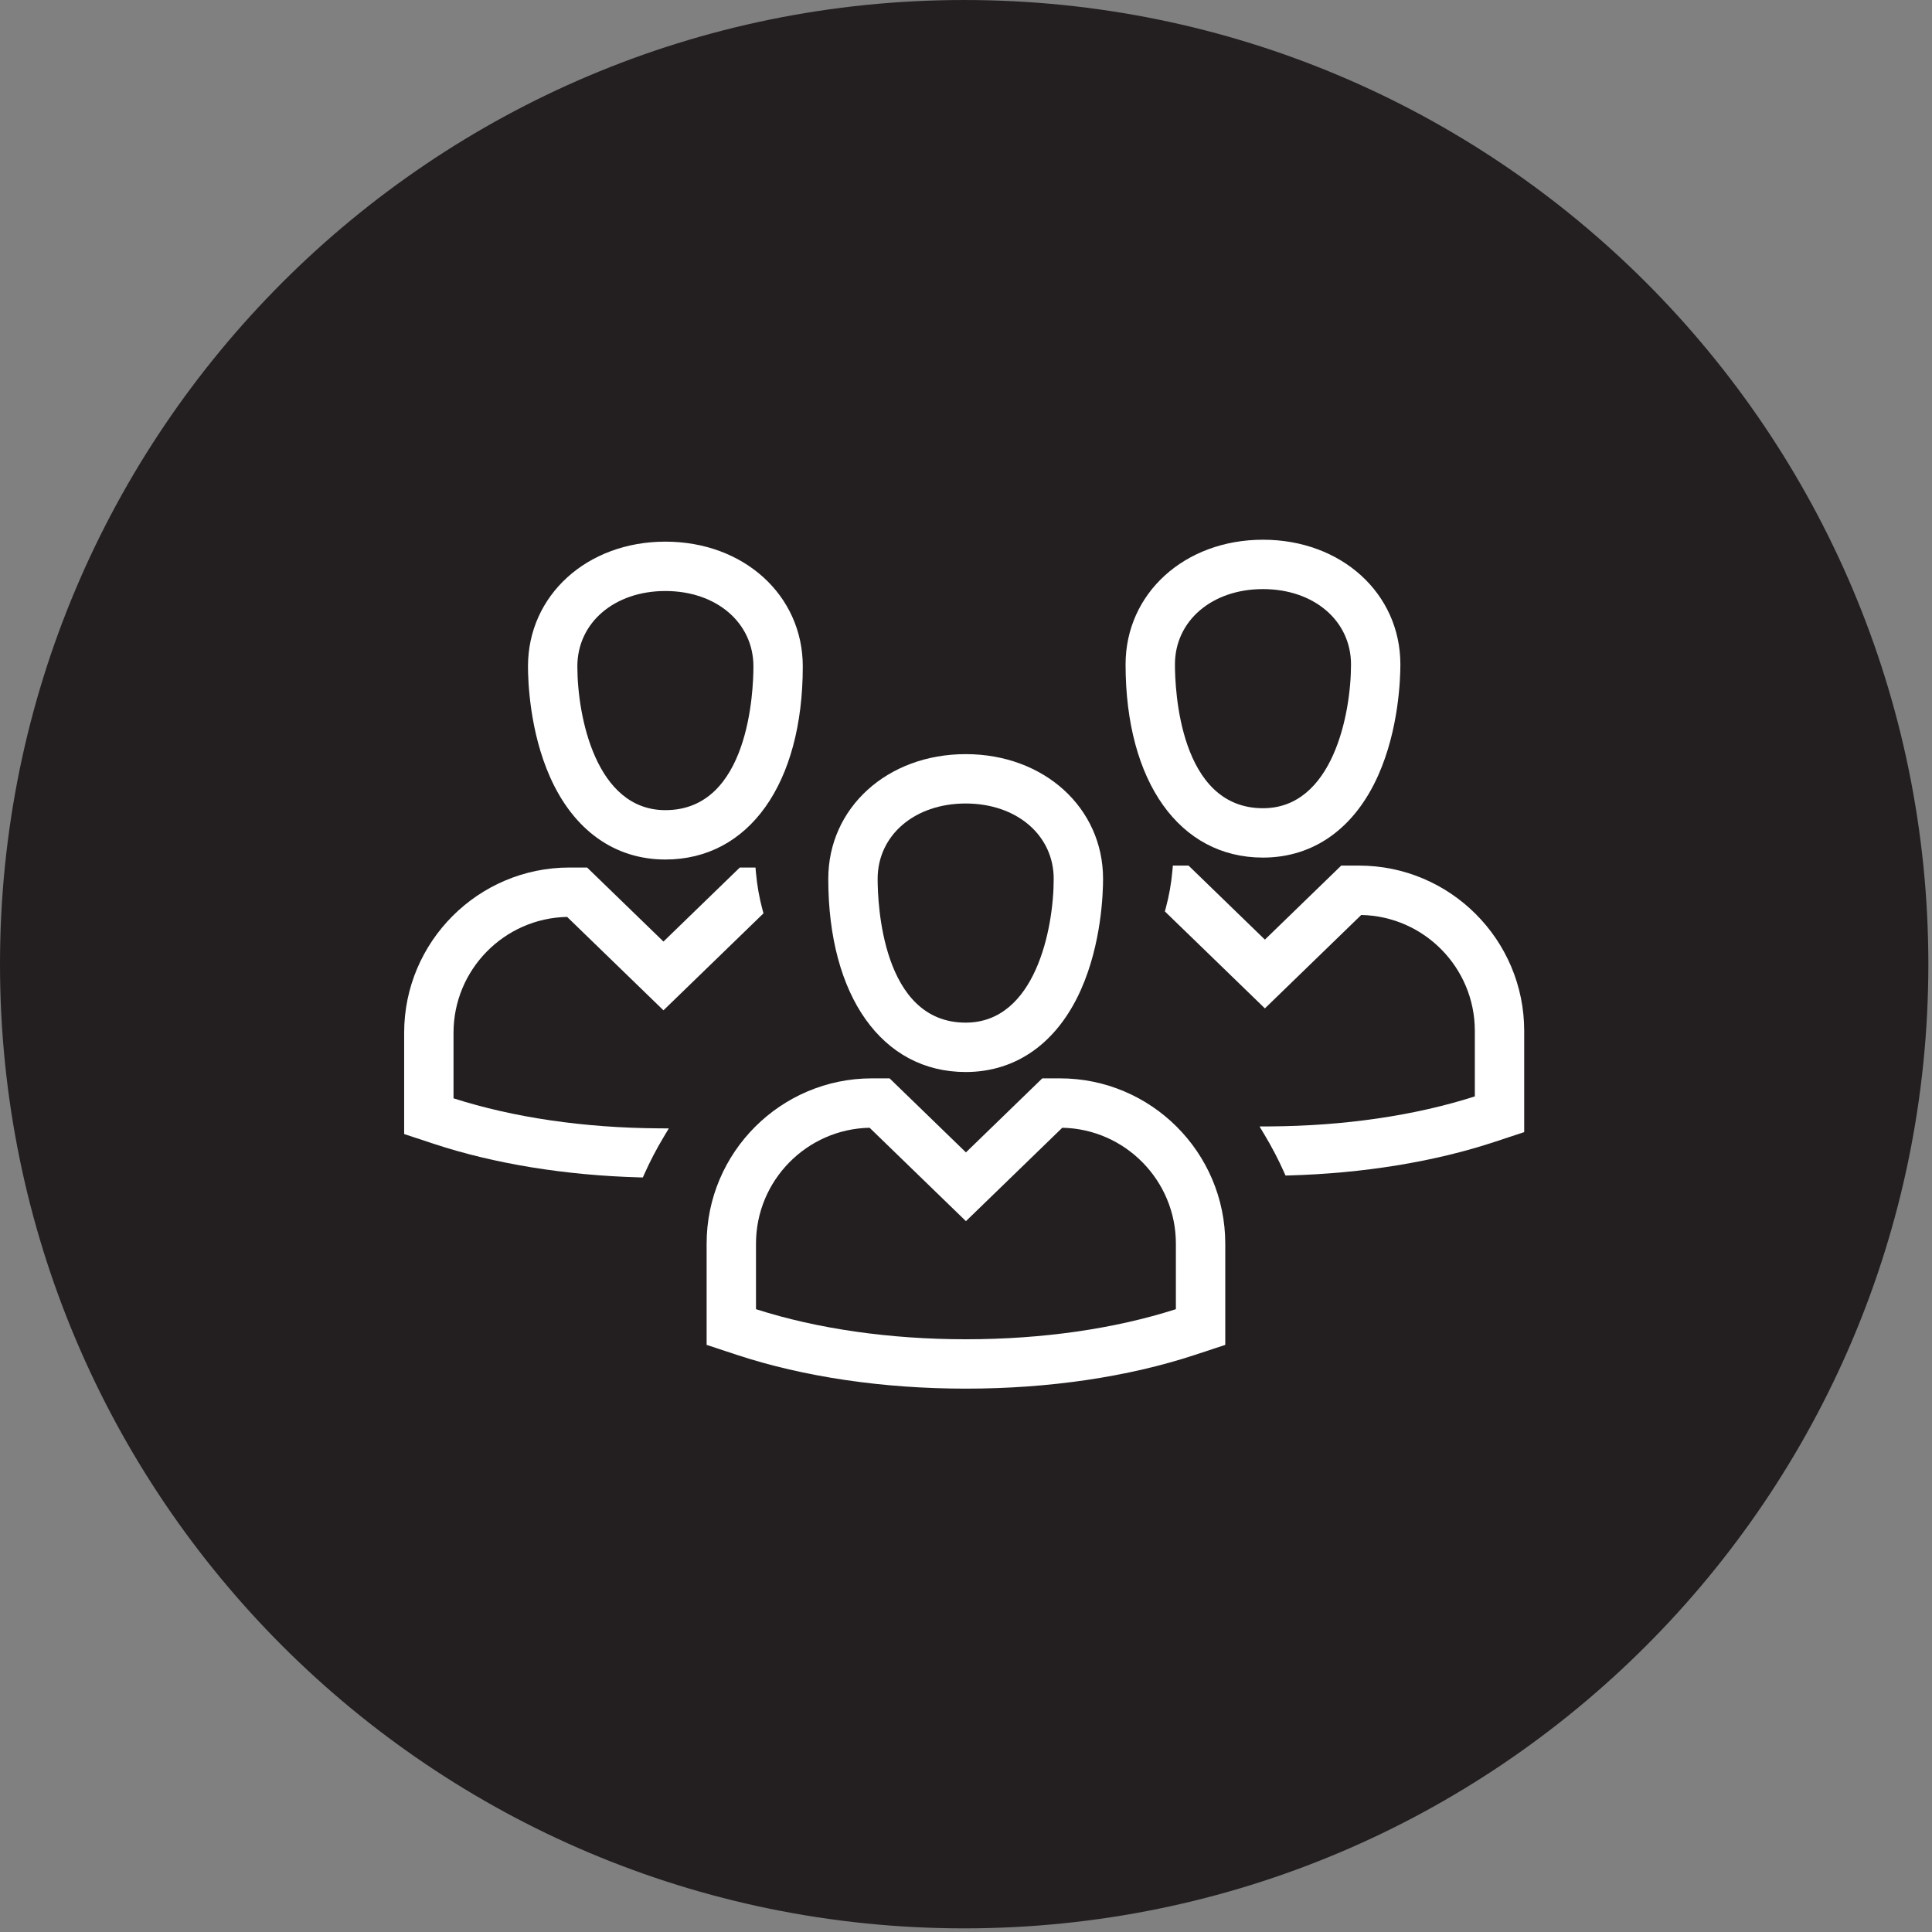
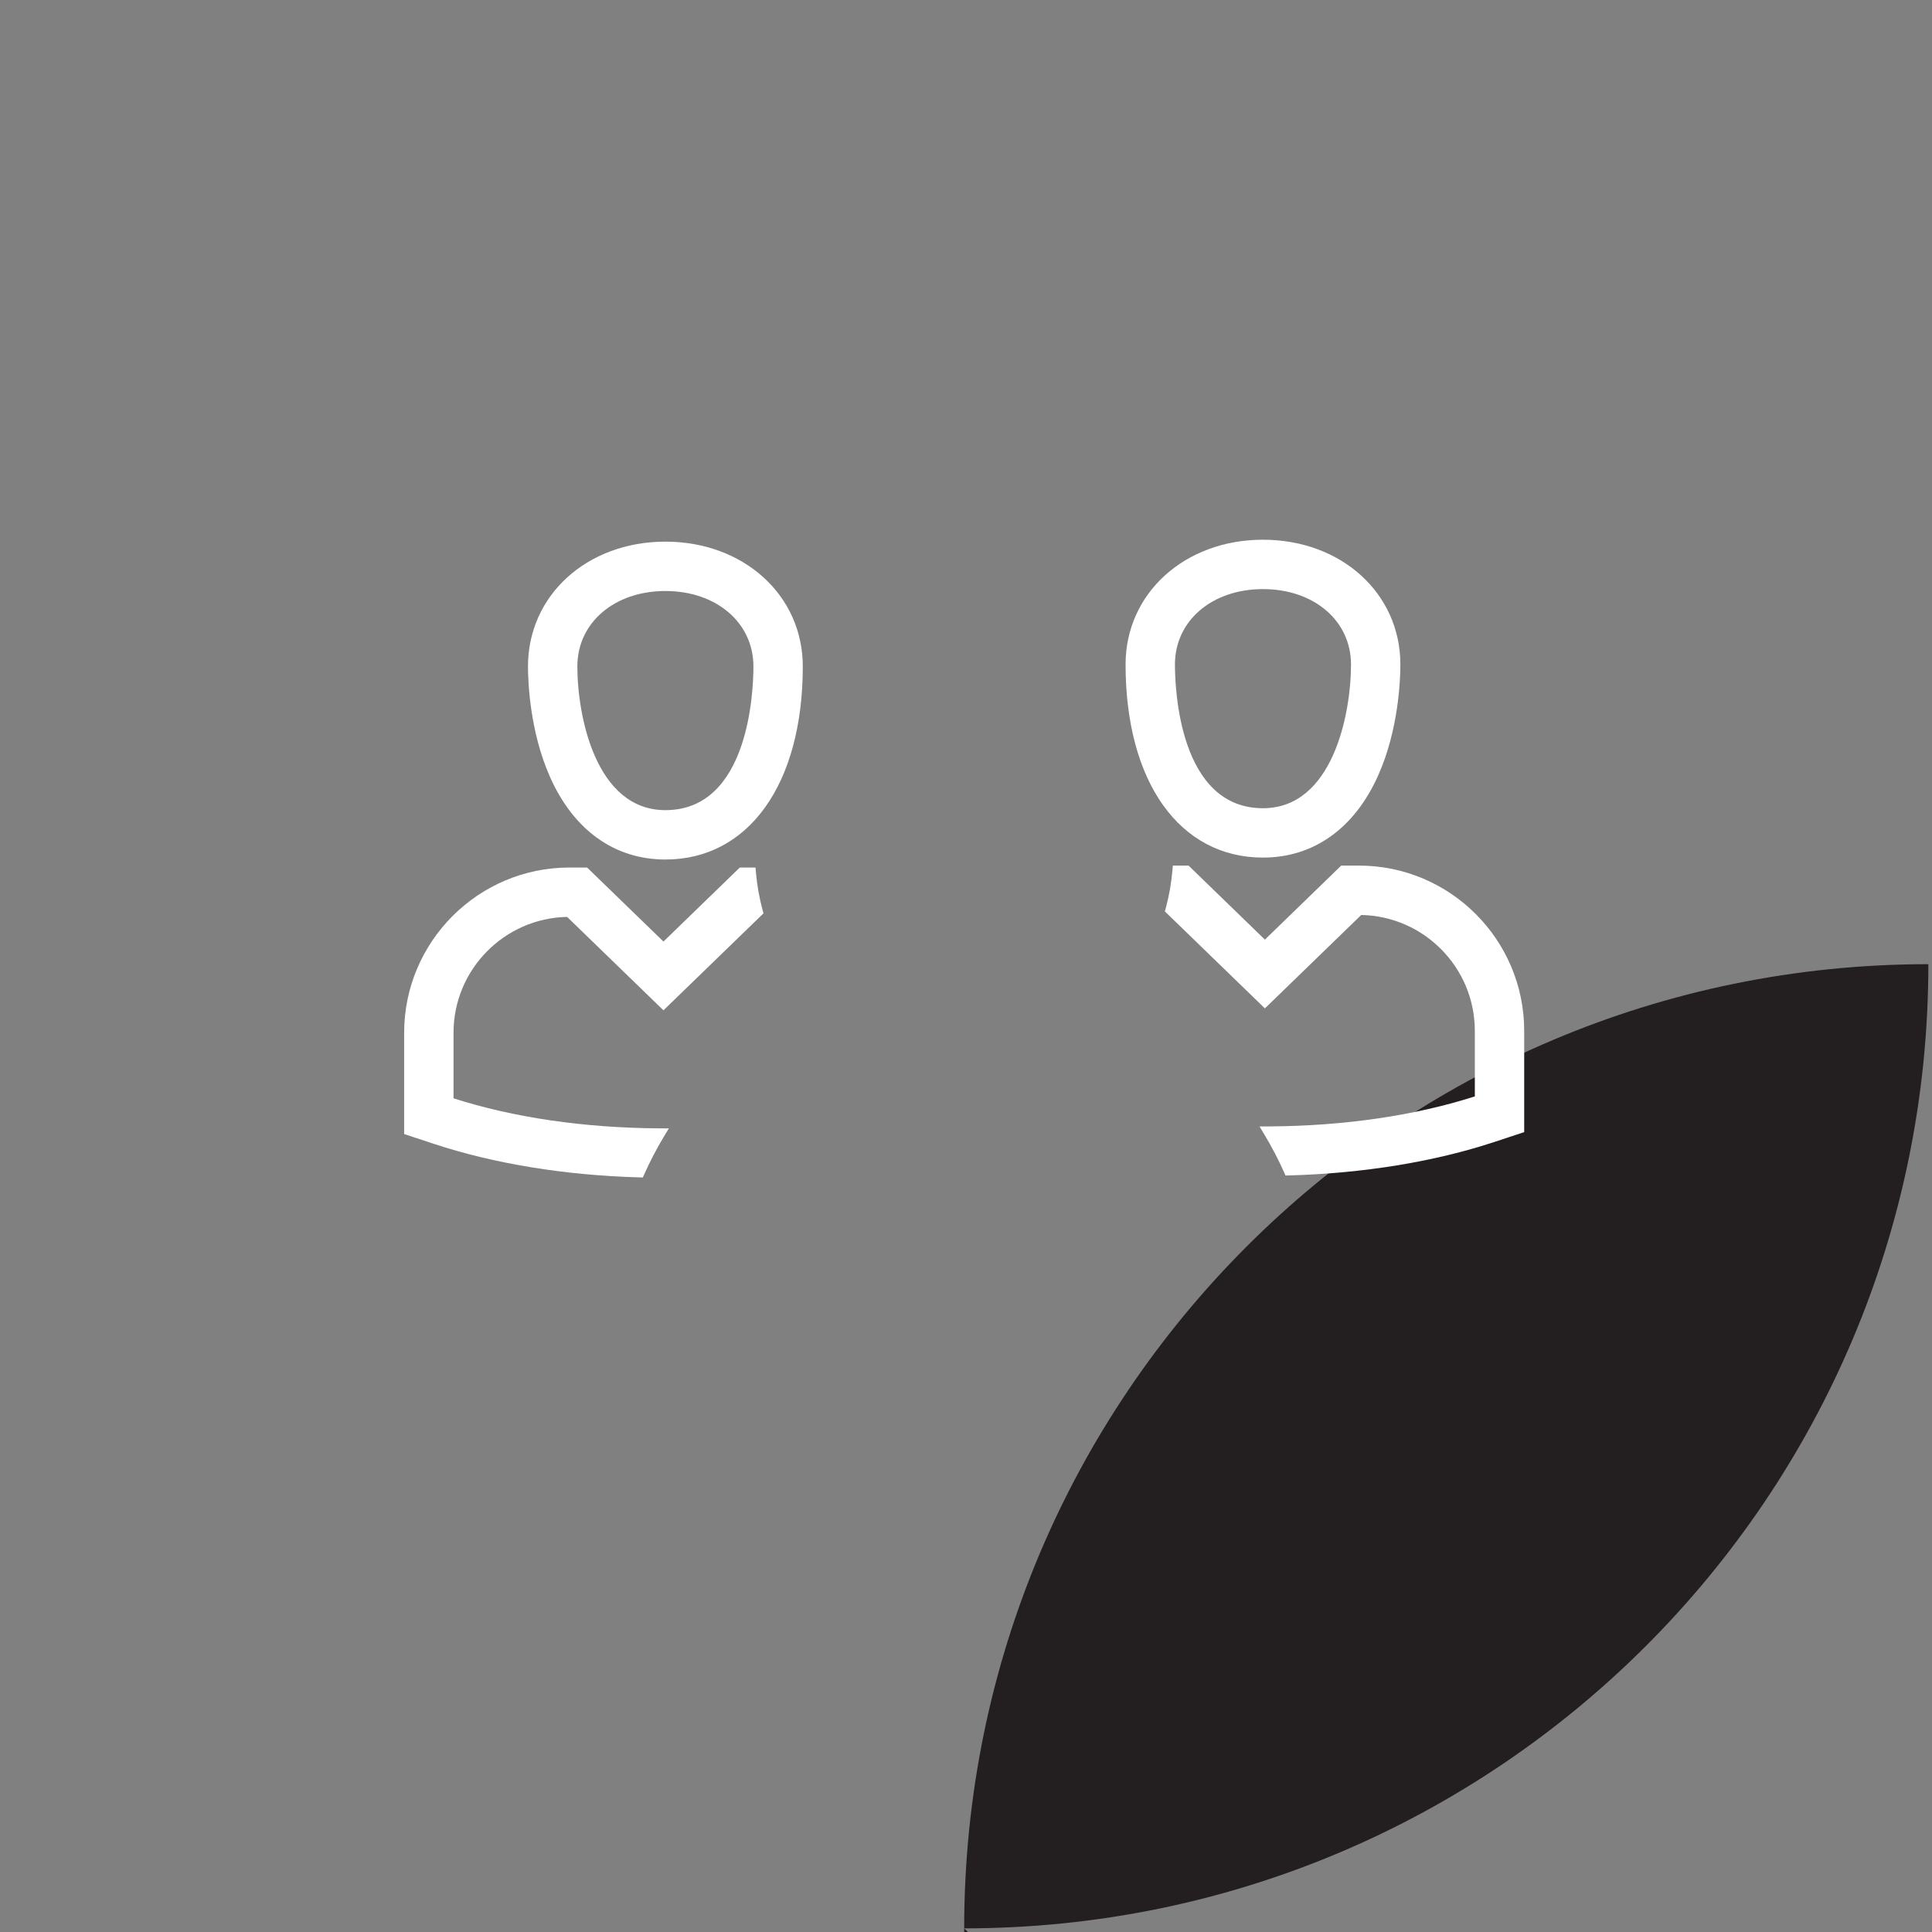
- <svg xmlns="http://www.w3.org/2000/svg" xmlns:ns1="http://www.serif.com/" width="100%" height="100%" viewBox="0 0 284 284" version="1.1" xml:space="preserve" style="fill-rule:evenodd;clip-rule:evenodd;stroke-linejoin:round;stroke-miterlimit:2;">
+ <svg xmlns="http://www.w3.org/2000/svg" width="100%" height="100%" viewBox="0 0 284 284" version="1.1" xml:space="preserve" style="fill-rule:evenodd;clip-rule:evenodd;stroke-linejoin:round;stroke-miterlimit:2;">
  <rect x="0" y="0" width="284" height="284" fill="#808080" stroke="none" />
-   <rect id="Pagina-3" ns1:id="Pagina 3" x="0" y="0" width="283.465" height="283.465" style="fill:none;" />
-   <path d="M141.732,283.465c78.277,0 141.732,-63.455 141.732,-141.732c0,-78.276 -63.455,-141.732 -141.732,-141.732c-78.277,-0 -141.732,63.456 -141.732,141.732c0,78.277 63.455,141.732 141.732,141.732" style="fill:#231f20;fill-rule:nonzero;" />
-   <path d="M127.83,165.778l14.161,13.73l14.16,-13.73c9.24,0.18 16.701,7.753 16.701,17.033l0,9.636c-9.02,2.894 -19.675,4.423 -30.861,4.423c-11.186,0 -21.842,-1.529 -30.861,-4.423l0,-9.636c0,-9.28 7.462,-16.853 16.7,-17.033m27.986,-7.261l-2.603,0l-11.222,10.882l-11.223,-10.882l-2.601,0c-13.397,0 -24.295,10.899 -24.295,24.294l0,14.884l4.408,1.456c9.867,3.257 21.522,4.977 33.711,4.977c12.188,0 23.845,-1.72 33.71,-4.977l4.41,-1.456l0,-14.884c0,-13.395 -10.9,-24.294 -24.295,-24.294" style="fill:#fff;fill-rule:nonzero;" />
-   <path d="M129.011,129.193c0,-6.42 5.442,-11.08 12.941,-11.08c7.497,0 12.94,4.66 12.94,11.08c0,7.31 -2.705,21.132 -12.94,21.132c-12.316,0 -12.941,-17.602 -12.941,-21.132m12.941,28.391c7.447,0 13.464,-4.295 16.941,-12.093c3.021,-6.776 3.256,-14.188 3.256,-16.298c0,-10.452 -8.682,-18.337 -20.197,-18.337c-11.516,0 -20.198,7.885 -20.198,18.337c0,17.247 7.927,28.391 20.198,28.391" style="fill:#fff;fill-rule:nonzero;" />
+   <path d="M141.732,283.465c78.277,0 141.732,-63.455 141.732,-141.732c-78.277,-0 -141.732,63.456 -141.732,141.732c0,78.277 63.455,141.732 141.732,141.732" style="fill:#231f20;fill-rule:nonzero;" />
  <path d="M172.714,97.675c0,-6.422 5.442,-11.08 12.941,-11.08c7.497,-0 12.94,4.658 12.94,11.08c0,7.308 -2.705,21.132 -12.94,21.132c-12.316,-0 -12.941,-17.604 -12.941,-21.132m12.941,28.389c7.447,-0 13.464,-4.295 16.941,-12.093c3.021,-6.774 3.256,-14.186 3.256,-16.296c0,-10.454 -8.682,-18.337 -20.197,-18.337c-11.516,-0 -20.198,7.883 -20.198,18.337c0,17.245 7.927,28.389 20.198,28.389" style="fill:#fff;fill-rule:nonzero;" />
  <path d="M199.761,127.239l-2.603,0l-11.221,10.883l-11.222,-10.883l-2.308,0l-0.066,0.763c-0.165,1.864 -0.494,3.711 -0.977,5.498l-0.13,0.477l14.703,14.254l14.159,-13.73c9.24,0.178 16.701,7.751 16.701,17.033l0,9.634c-8.805,2.826 -19.226,4.351 -30.181,4.412l-1.467,0.008l0.753,1.256c1.062,1.772 2.018,3.604 2.84,5.448l0.227,0.509l0.558,-0.015c10.887,-0.305 21.301,-2.003 30.119,-4.912l4.408,-1.456l0,-14.884c0,-13.395 -10.896,-24.295 -24.293,-24.295" style="fill:#fff;fill-rule:nonzero;" />
  <path d="M84.87,97.958c-0,-6.42 5.442,-11.08 12.941,-11.08c7.497,-0 12.94,4.66 12.94,11.08c-0,3.528 -0.624,21.132 -12.94,21.132c-10.236,-0 -12.941,-13.824 -12.941,-21.132m12.941,28.389c12.268,-0 20.197,-11.144 20.197,-28.389c-0,-10.454 -8.682,-18.337 -20.197,-18.337c-11.516,-0 -20.198,7.883 -20.198,18.337c-0,2.109 0.235,9.52 3.256,16.296c3.477,7.798 9.492,12.093 16.942,12.093" style="fill:#fff;fill-rule:nonzero;" />
  <path d="M66.667,161.451l-0,-9.634c-0,-9.282 7.461,-16.855 16.701,-17.033l14.16,13.73l14.703,-14.254l-0.131,-0.477c-0.483,-1.787 -0.812,-3.634 -0.977,-5.496l-0.066,-0.763l-2.307,-0l-11.222,10.881l-11.224,-10.881l-2.601,-0c-13.396,-0 -24.293,10.898 -24.293,24.293l-0,14.884l4.408,1.456c8.819,2.909 19.232,4.609 30.119,4.913l0.559,0.014l0.227,-0.509c0.823,-1.848 1.779,-3.678 2.839,-5.446l0.753,-1.258l-1.467,-0.008c-10.957,-0.063 -21.376,-1.586 -30.181,-4.412" style="fill:#fff;fill-rule:nonzero;" />
</svg>